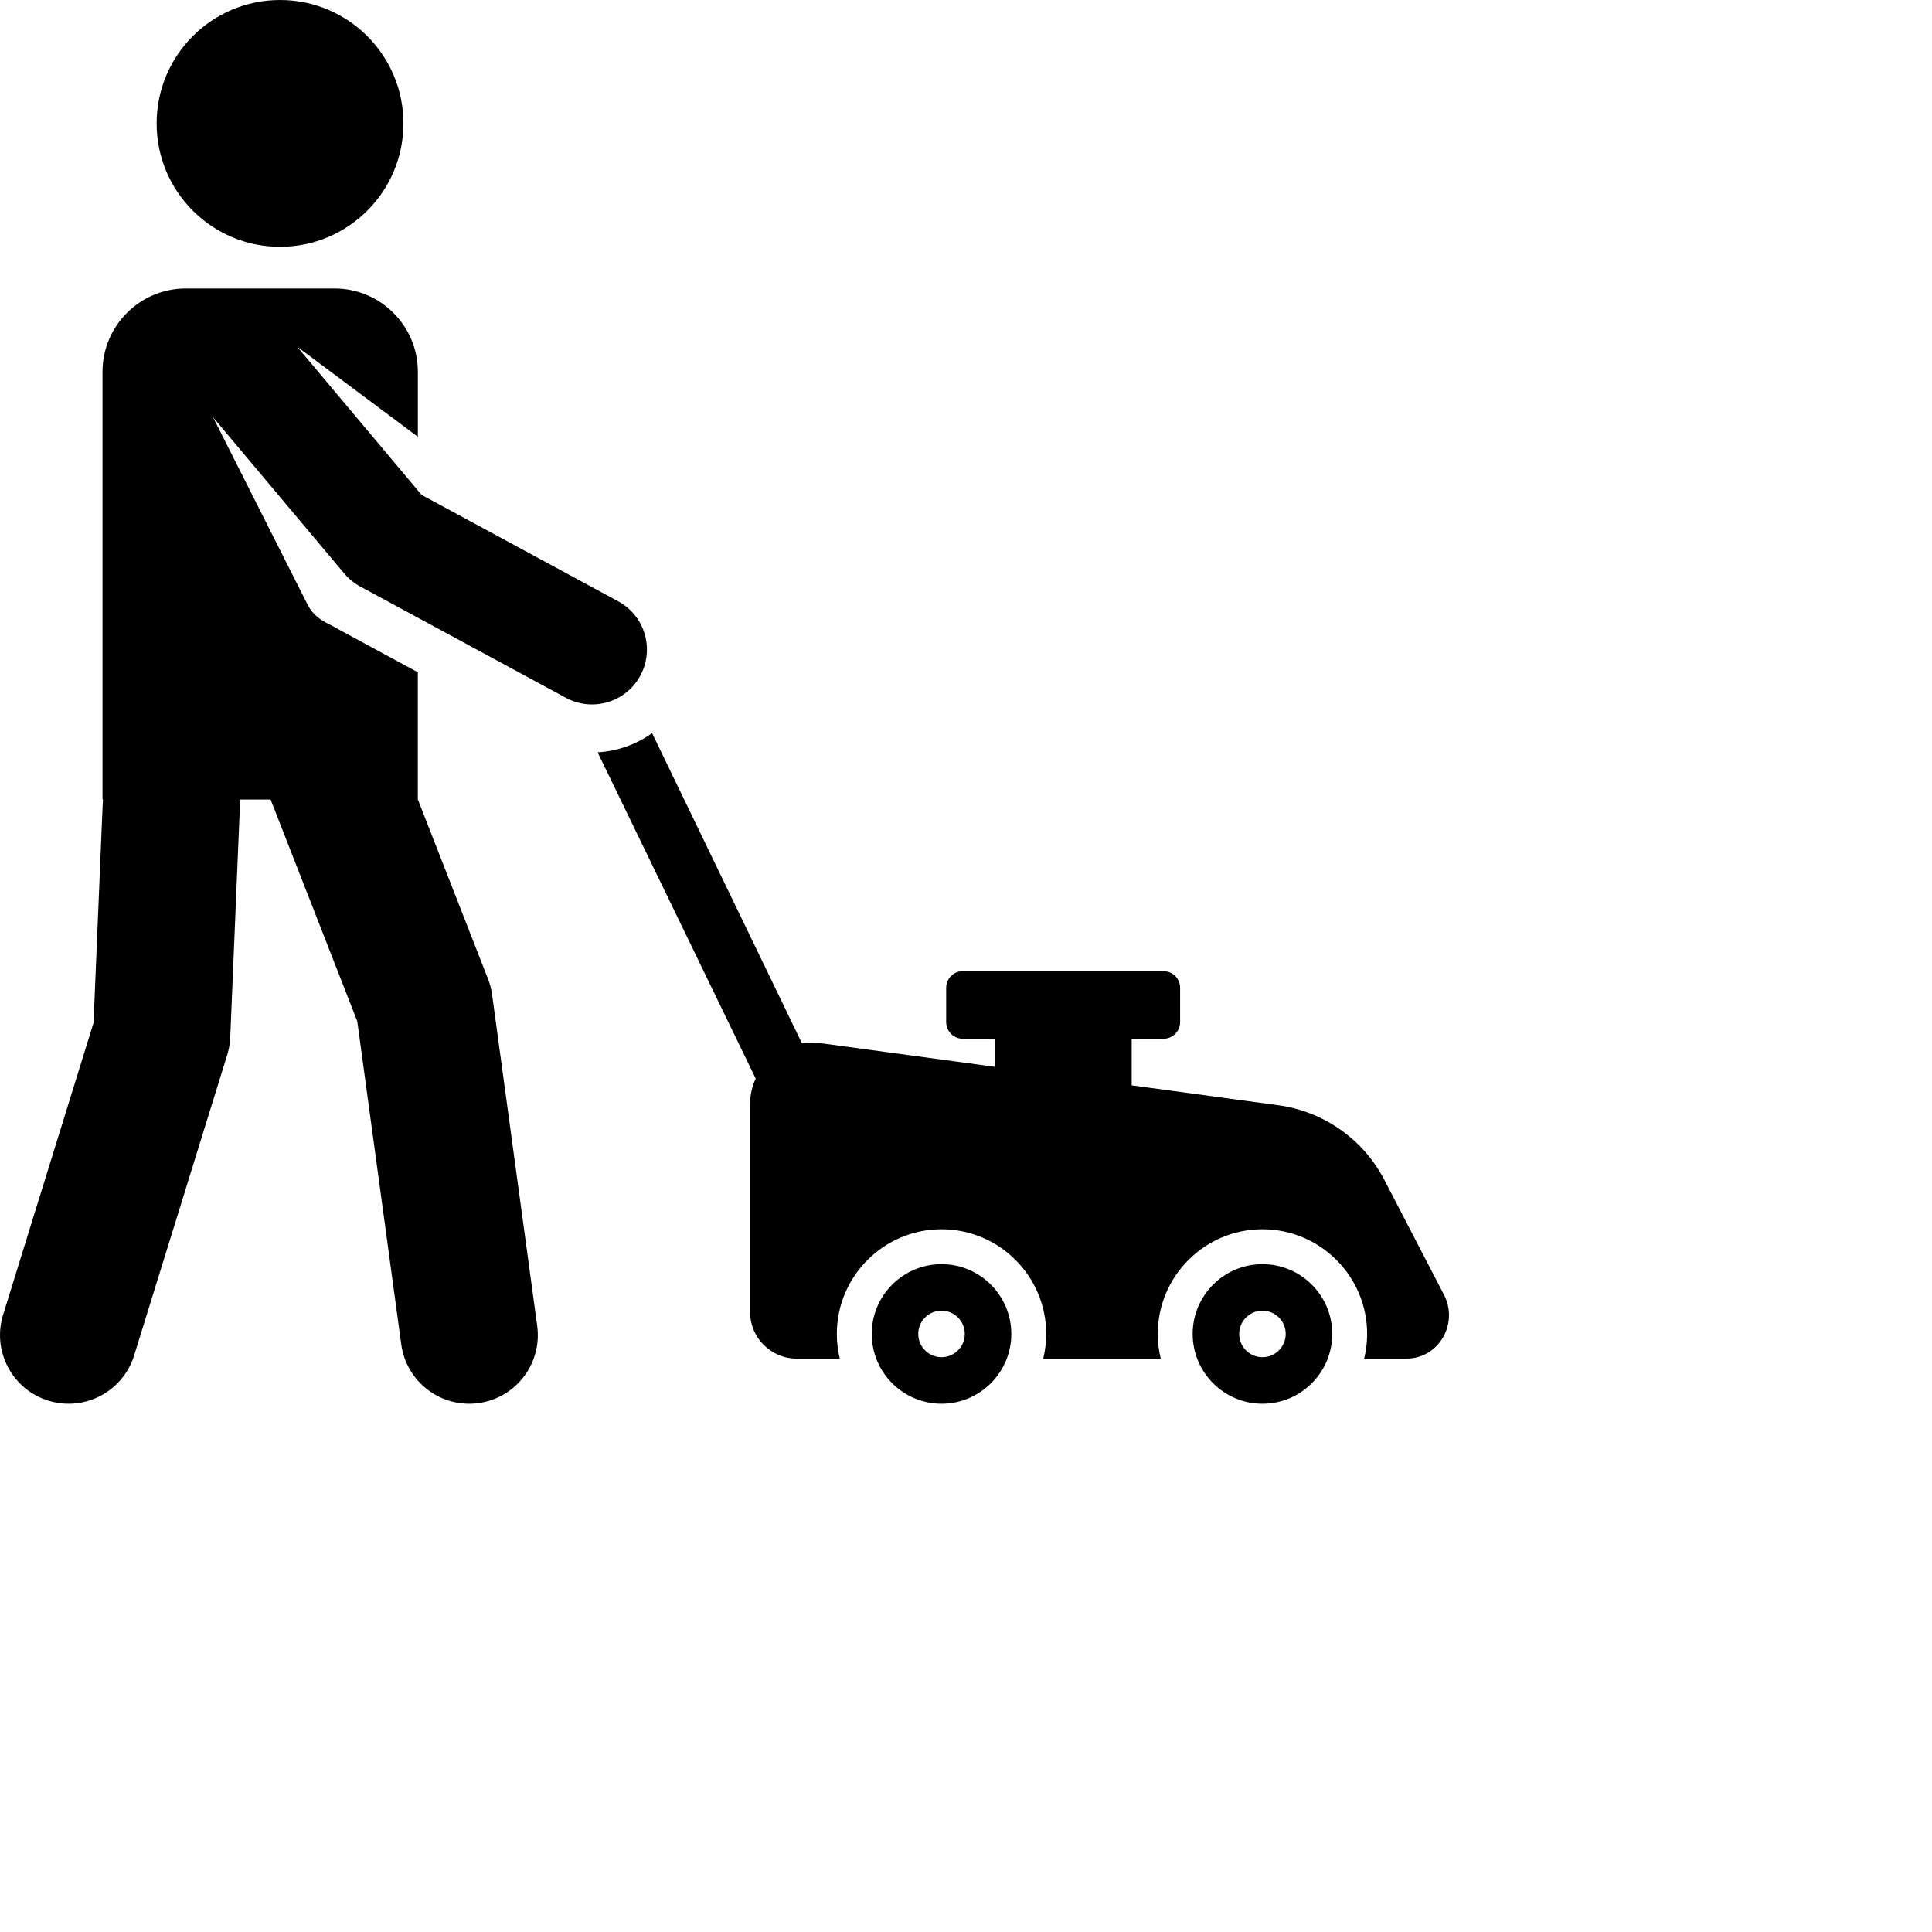
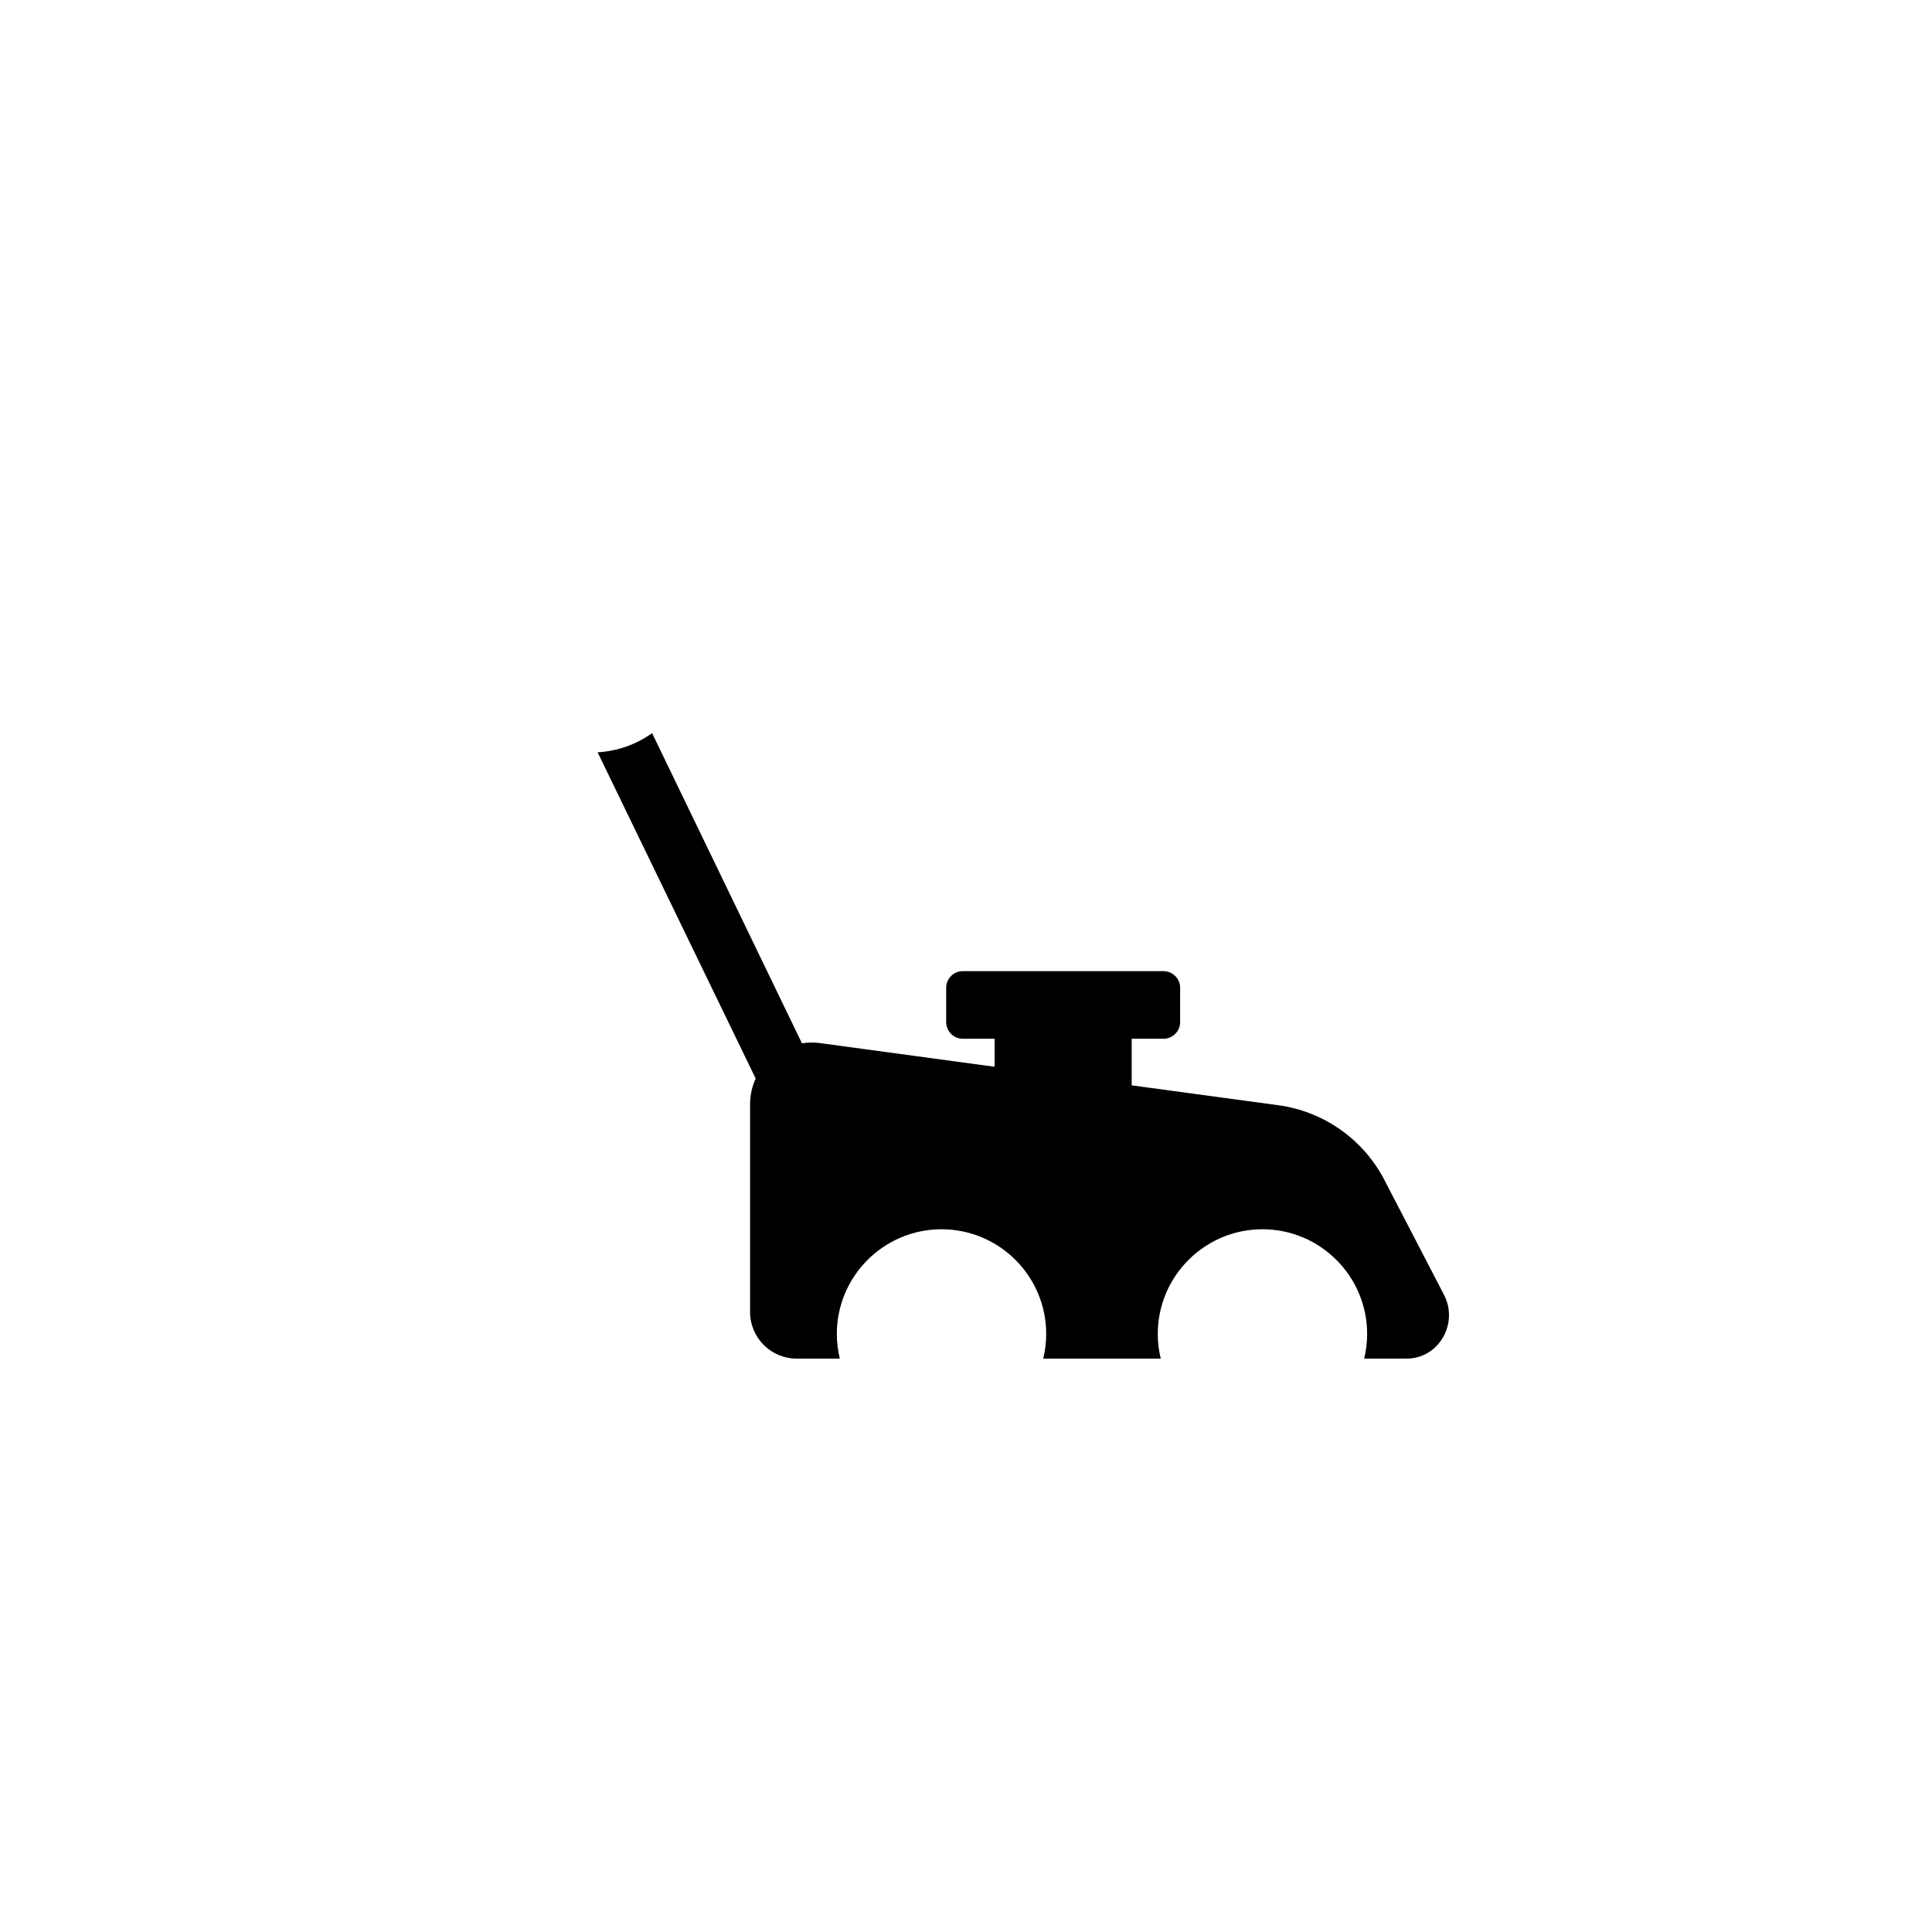
<svg xmlns="http://www.w3.org/2000/svg" height="512pt" viewbox="0 -8 512.001 512" width="512pt" id="fi_1654865">
  <path d="m510.246 457.547-21.074-40.613c-7.461-14.383-21.457-24.23-37.512-26.406l-51.781-7.023v-16.461h11.223c3.254 0 5.891-2.641 5.891-5.895v-12.109c0-3.254-2.637-5.891-5.891-5.891h-70.883c-3.254 0-5.891 2.637-5.891 5.891v12.109c0 3.254 2.637 5.895 5.891 5.895h11.223v9.898l-62.047-8.414c-2.062-.238-4.082-.184-6.023.129l-52.957-109.609c-5.648 4.055-12.352 6.395-19.25 6.777l55.852 115.273c-1.27 2.762-1.98 5.844-1.98 9.105v73.391c0 9.098 7.375 16.469 16.469 16.469h15.234c-.676-2.797-1.047-5.715-1.047-8.719 0-20.395 16.594-36.988 36.988-36.988 20.398 0 36.992 16.594 36.992 36.988 0 3.004-.371 5.922-1.051 8.719h41.523c-.68-2.797-1.047-5.715-1.047-8.719 0-20.395 16.59-36.988 36.988-36.988 20.395 0 36.988 16.594 36.988 36.988 0 3.004-.367 5.922-1.047 8.719h14.887c.328 0 .648-.008.969-.027 10.977-.637 17.43-12.727 12.363-22.488zm0 0" />
-   <path d="m142.551 43.602c0 24.078-19.52 43.602-43.602 43.602-24.078 0-43.602-19.523-43.602-43.602 0-24.082 19.523-43.602 43.602-43.602 24.082 0 43.602 19.52 43.602 43.602zm0 0" />
-   <path d="m226.25 238.75c5.098-9.418 1.594-21.188-7.824-26.285l-69.469-37.602-43.988-52.391 42.68 31.859v-22.941c0-16.266-13.184-29.453-29.453-29.453h-52.523c-16.266 0-29.453 13.188-29.453 29.453v151.117h.195c-.184 1.715.082-2.777-3.359 78.883l-31.965 103.199c-3.957 12.785 3.199 26.363 15.984 30.324 12.828 3.973 26.375-3.242 30.324-15.984l32.891-106.203c.621-2 .977-4.07 1.066-6.16l3.363-80.43c.051-1.23.008-2.441-.117-3.629h11.016l30.621 78.344 15.543 114.18c1.805 13.25 14.004 22.559 27.285 20.75 13.266-1.809 22.555-14.023 20.75-27.289l-15.934-117.043c-.262-1.902-.746-3.766-1.445-5.555l-24.793-63.426v-44.922l-28.473-15.414c-2.969-1.949-7.703-2.965-10.539-8.594l-33.367-66.125 46.363 55.215c1.566 1.867 3.473 3.422 5.621 4.586l72.711 39.355c9.422 5.098 21.188 1.598 26.289-7.82zm0 0" />
-   <path d="m332.684 446.688c-13.598 0-24.66 11.059-24.66 24.656s11.062 24.66 24.66 24.66 24.66-11.062 24.66-24.66-11.062-24.656-24.66-24.656zm0 32.875c-4.535 0-8.223-3.684-8.223-8.219 0-4.531 3.688-8.219 8.223-8.219 4.531 0 8.219 3.688 8.219 8.219 0 4.535-3.688 8.219-8.219 8.219zm0 0" />
-   <path d="m446.086 446.688c-13.598 0-24.66 11.059-24.66 24.656s11.062 24.66 24.66 24.66c13.598 0 24.66-11.062 24.66-24.66s-11.062-24.656-24.66-24.656zm0 32.875c-4.535 0-8.219-3.684-8.219-8.219 0-4.531 3.684-8.219 8.219-8.219 4.531 0 8.219 3.688 8.219 8.219 0 4.535-3.688 8.219-8.219 8.219zm0 0" />
</svg>